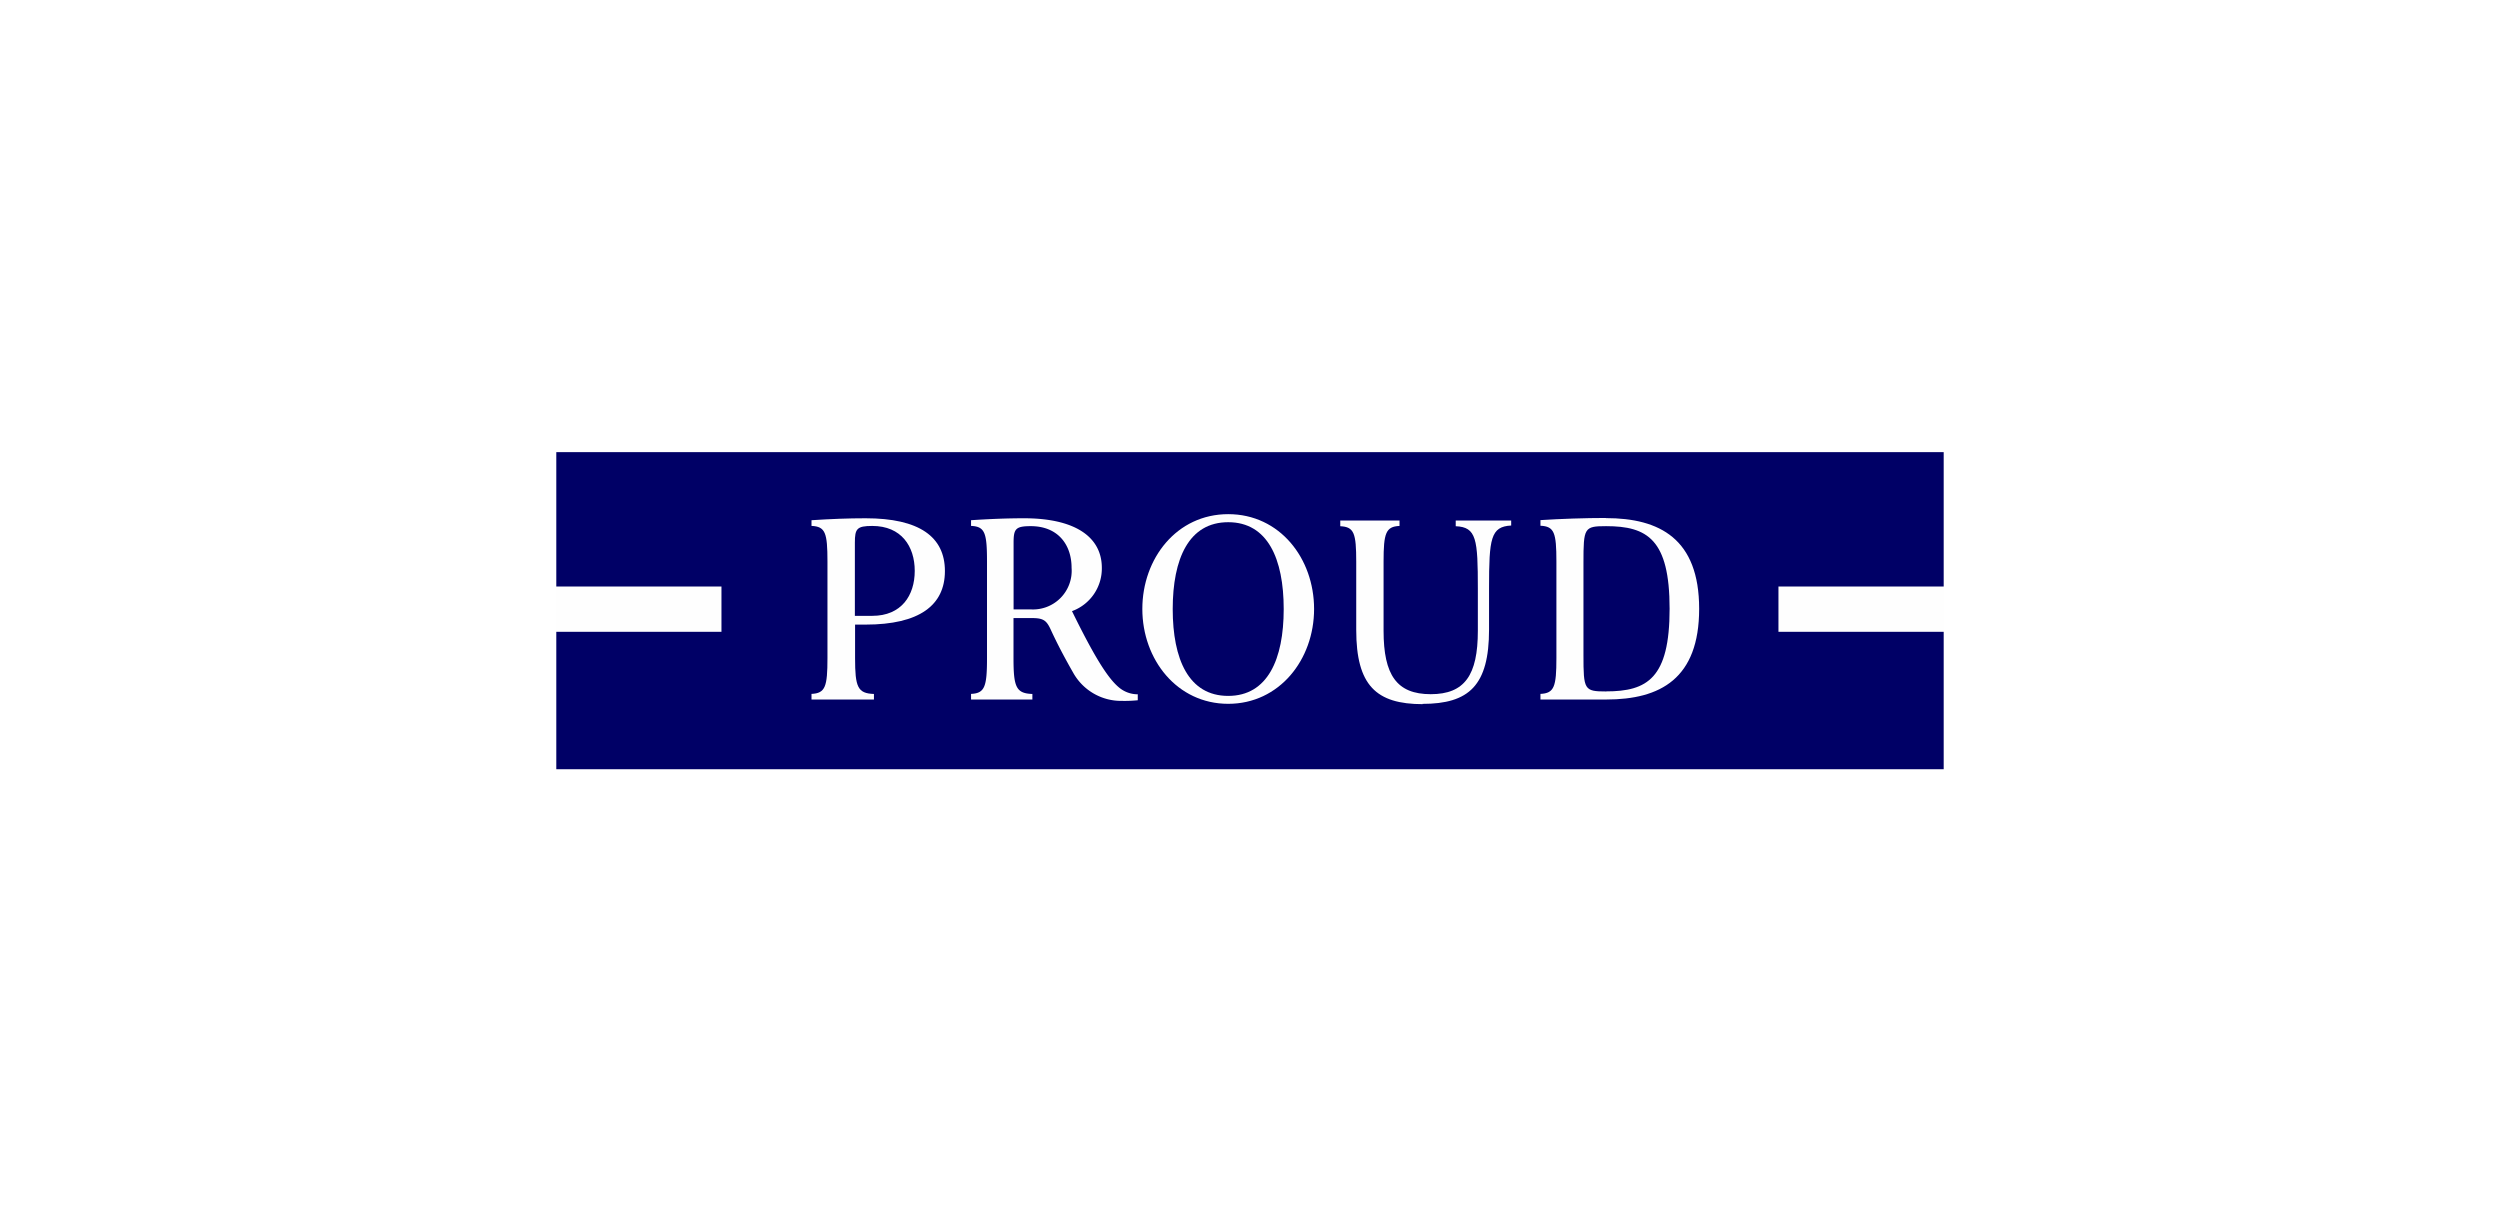
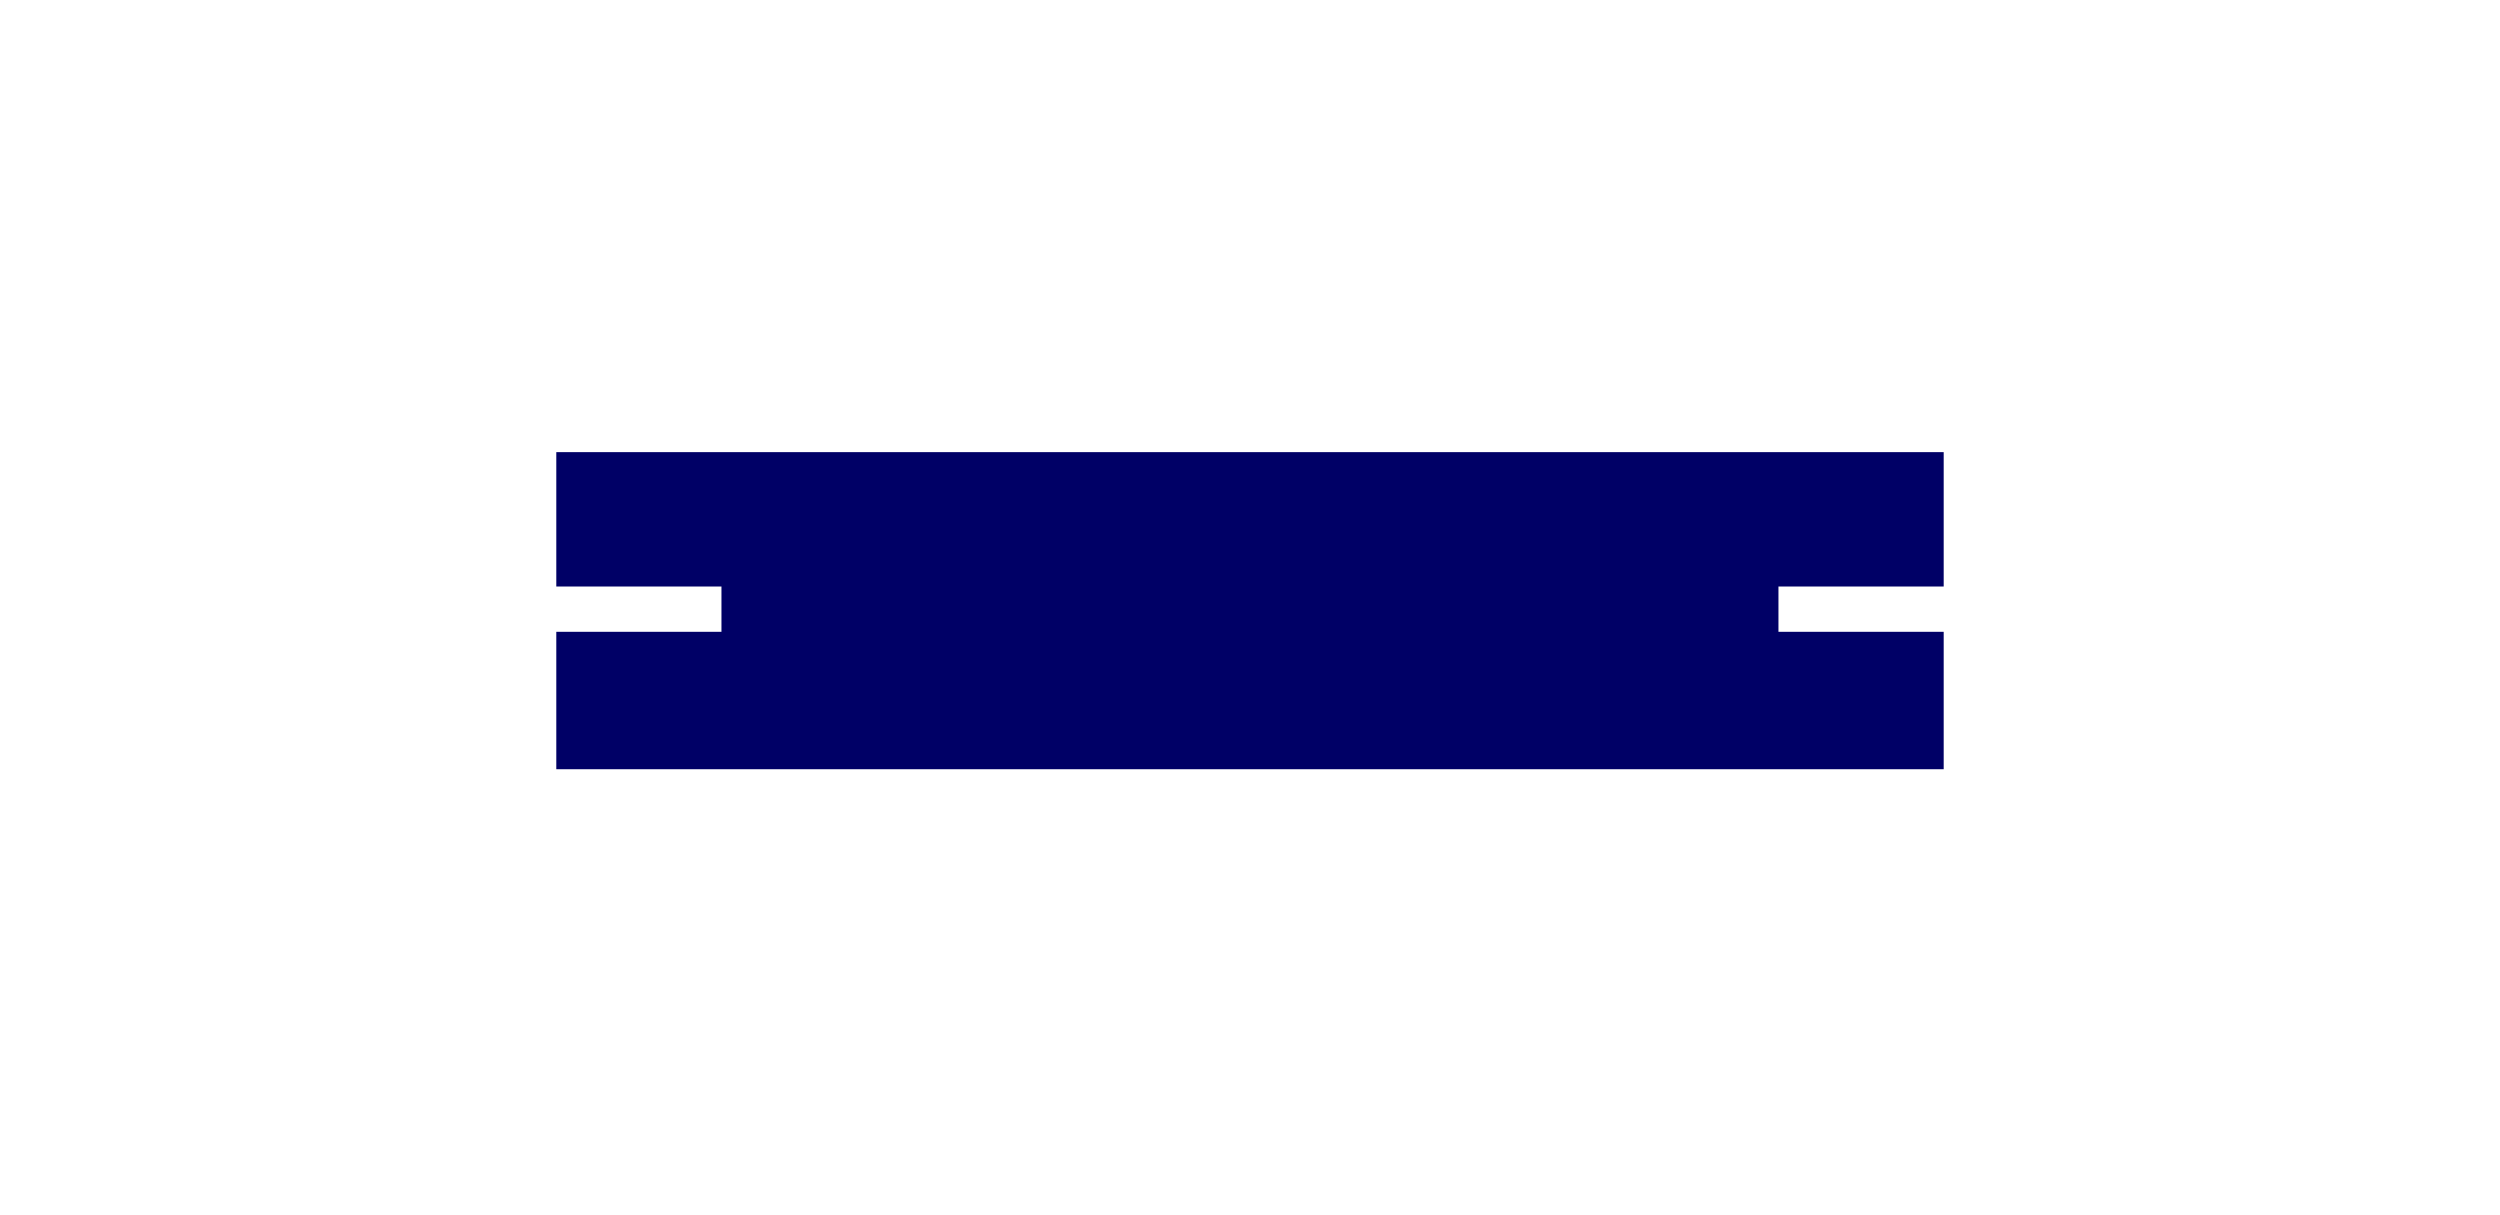
<svg xmlns="http://www.w3.org/2000/svg" height="140" viewBox="0 0 288 140" width="288">
  <rect x="0" y="0" width="288" height="140" fill="#808080" stroke="none" />
  <clipPath id="a">
-     <path d="m0 0h160v36.709h-160z" />
-   </clipPath>
+     </clipPath>
  <path d="m204.879 67.566h19.028v5.218h-19.028z" fill="#fefefe" />
  <path d="m64.086 67.566h19.027v5.218h-19.027z" fill="#fefefe" />
  <path d="m0 0h288v140h-288z" fill="#fff" />
-   <path d="m64.086 52.086h159.827v36.537h-159.827z" fill="#fefefe" />
  <g clip-path="url(#a)" transform="translate(64 52)">
    <path d="m-.135-.135h160.1v36.807h-160.1zm159.827.27h-159.557v36.265h159.557z" fill="#fefefe" transform="translate(.086 .086)" />
  </g>
  <path d="m.135.135v15.48h19.027v5.218h-19.027v15.83h159.827v-15.83h-19.035v-5.218h19.035v-15.48z" fill="#006" transform="translate(63.951 51.951)" />
  <g clip-path="url(#a)" fill="#fefefe" transform="translate(64 52)">
    <path d="m51.117 14.861c0-1.6.224-1.926 2.006-1.926 3.349 0 4.891 2.349 4.891 5.178s-1.535 5.178-4.891 5.178h-2.006zm1.231 9.439c6.194 0 9.142-2.222 9.142-6.169s-2.948-6.081-9.142-6.081c-1.958 0-4 .08-6.226.224v.655c1.6.072 1.838.8 1.838 4.107v11.13c0 3.285-.247 4.044-1.838 4.116v.647h7.192v-.639c-1.878-.064-2.173-.8-2.173-4.116v-3.874h1.231" transform="translate(-16.636 -4.346)" />
    <path d="m81.745 12.958c3.149 0 4.707 2.149 4.707 4.795a4.457 4.457 0 0 1 -4.707 4.795h-1.974v-7.664c0-1.6.215-1.926 1.974-1.926m4.731 9.8a5.228 5.228 0 0 0 3.461-4.994c0-3.573-3.1-5.714-8.966-5.714-1.918 0-3.916.08-6.1.223v.656c1.6.072 1.838.8 1.838 4.107v11.13c0 3.285-.256 4.044-1.838 4.116v.648h7.065v-.64c-1.879-.063-2.174-.8-2.174-4.115v-4.628h2.119c1.318 0 1.677.264 2.165 1.319.711 1.55 1.542 3.14 2.573 4.946a6.321 6.321 0 0 0 5.643 3.276 14.9 14.9 0 0 0 1.814-.072v-.687a3.354 3.354 0 0 1 -2.222-.839c-1.327-1.126-2.949-3.828-5.379-8.791" transform="translate(-27.006 -4.346)" />
-     <path d="m115.628 32.247c-4.555 0-6.393-4.219-6.393-10.005s1.846-10.005 6.393-10.005 6.393 4.219 6.393 10.005-1.854 10.005-6.393 10.005m0-20.937c-5.93 0-9.893 5.1-9.893 10.924s4 10.925 9.893 10.925 9.893-5.091 9.893-10.925-3.956-10.924-9.893-10.924" transform="translate(-38.138 -4.079)" />
-     <path d="m185.033 31.983c-2.525 0-2.605-.192-2.605-4.187v-10.669c0-4 .08-4.187 2.605-4.187 4.747 0 7.319 1.518 7.319 9.518s-2.566 9.517-7.319 9.517m0-19.978c-2.4 0-5.29.1-7.56.247v.648c1.6.072 1.838.8 1.838 4.115v11.14c0 3.285-.248 4.044-1.838 4.116v.648h7.583c6.217 0 10.7-2.4 10.7-10.453s-4.538-10.445-10.756-10.445" transform="translate(-64.013 -4.327)" />
    <path d="m150.867 33.581c5.378 0 7.672-2.133 7.672-8.558v-4.795c0-5.691.183-7.073 2.55-7.193v-.576h-6.389v.656c2.4.1 2.549 1.486 2.549 7.193v4.857c0 5.107-1.518 7.3-5.426 7.3s-5.434-2.19-5.434-7.3v-7.974c0-3.285.255-4.037 1.838-4.109v-.623h-6.827v.656c1.6.072 1.839.8 1.839 4.108v7.831c0 6.393 2.293 8.559 7.671 8.559" transform="translate(-51.001 -4.494)" />
  </g>
</svg>